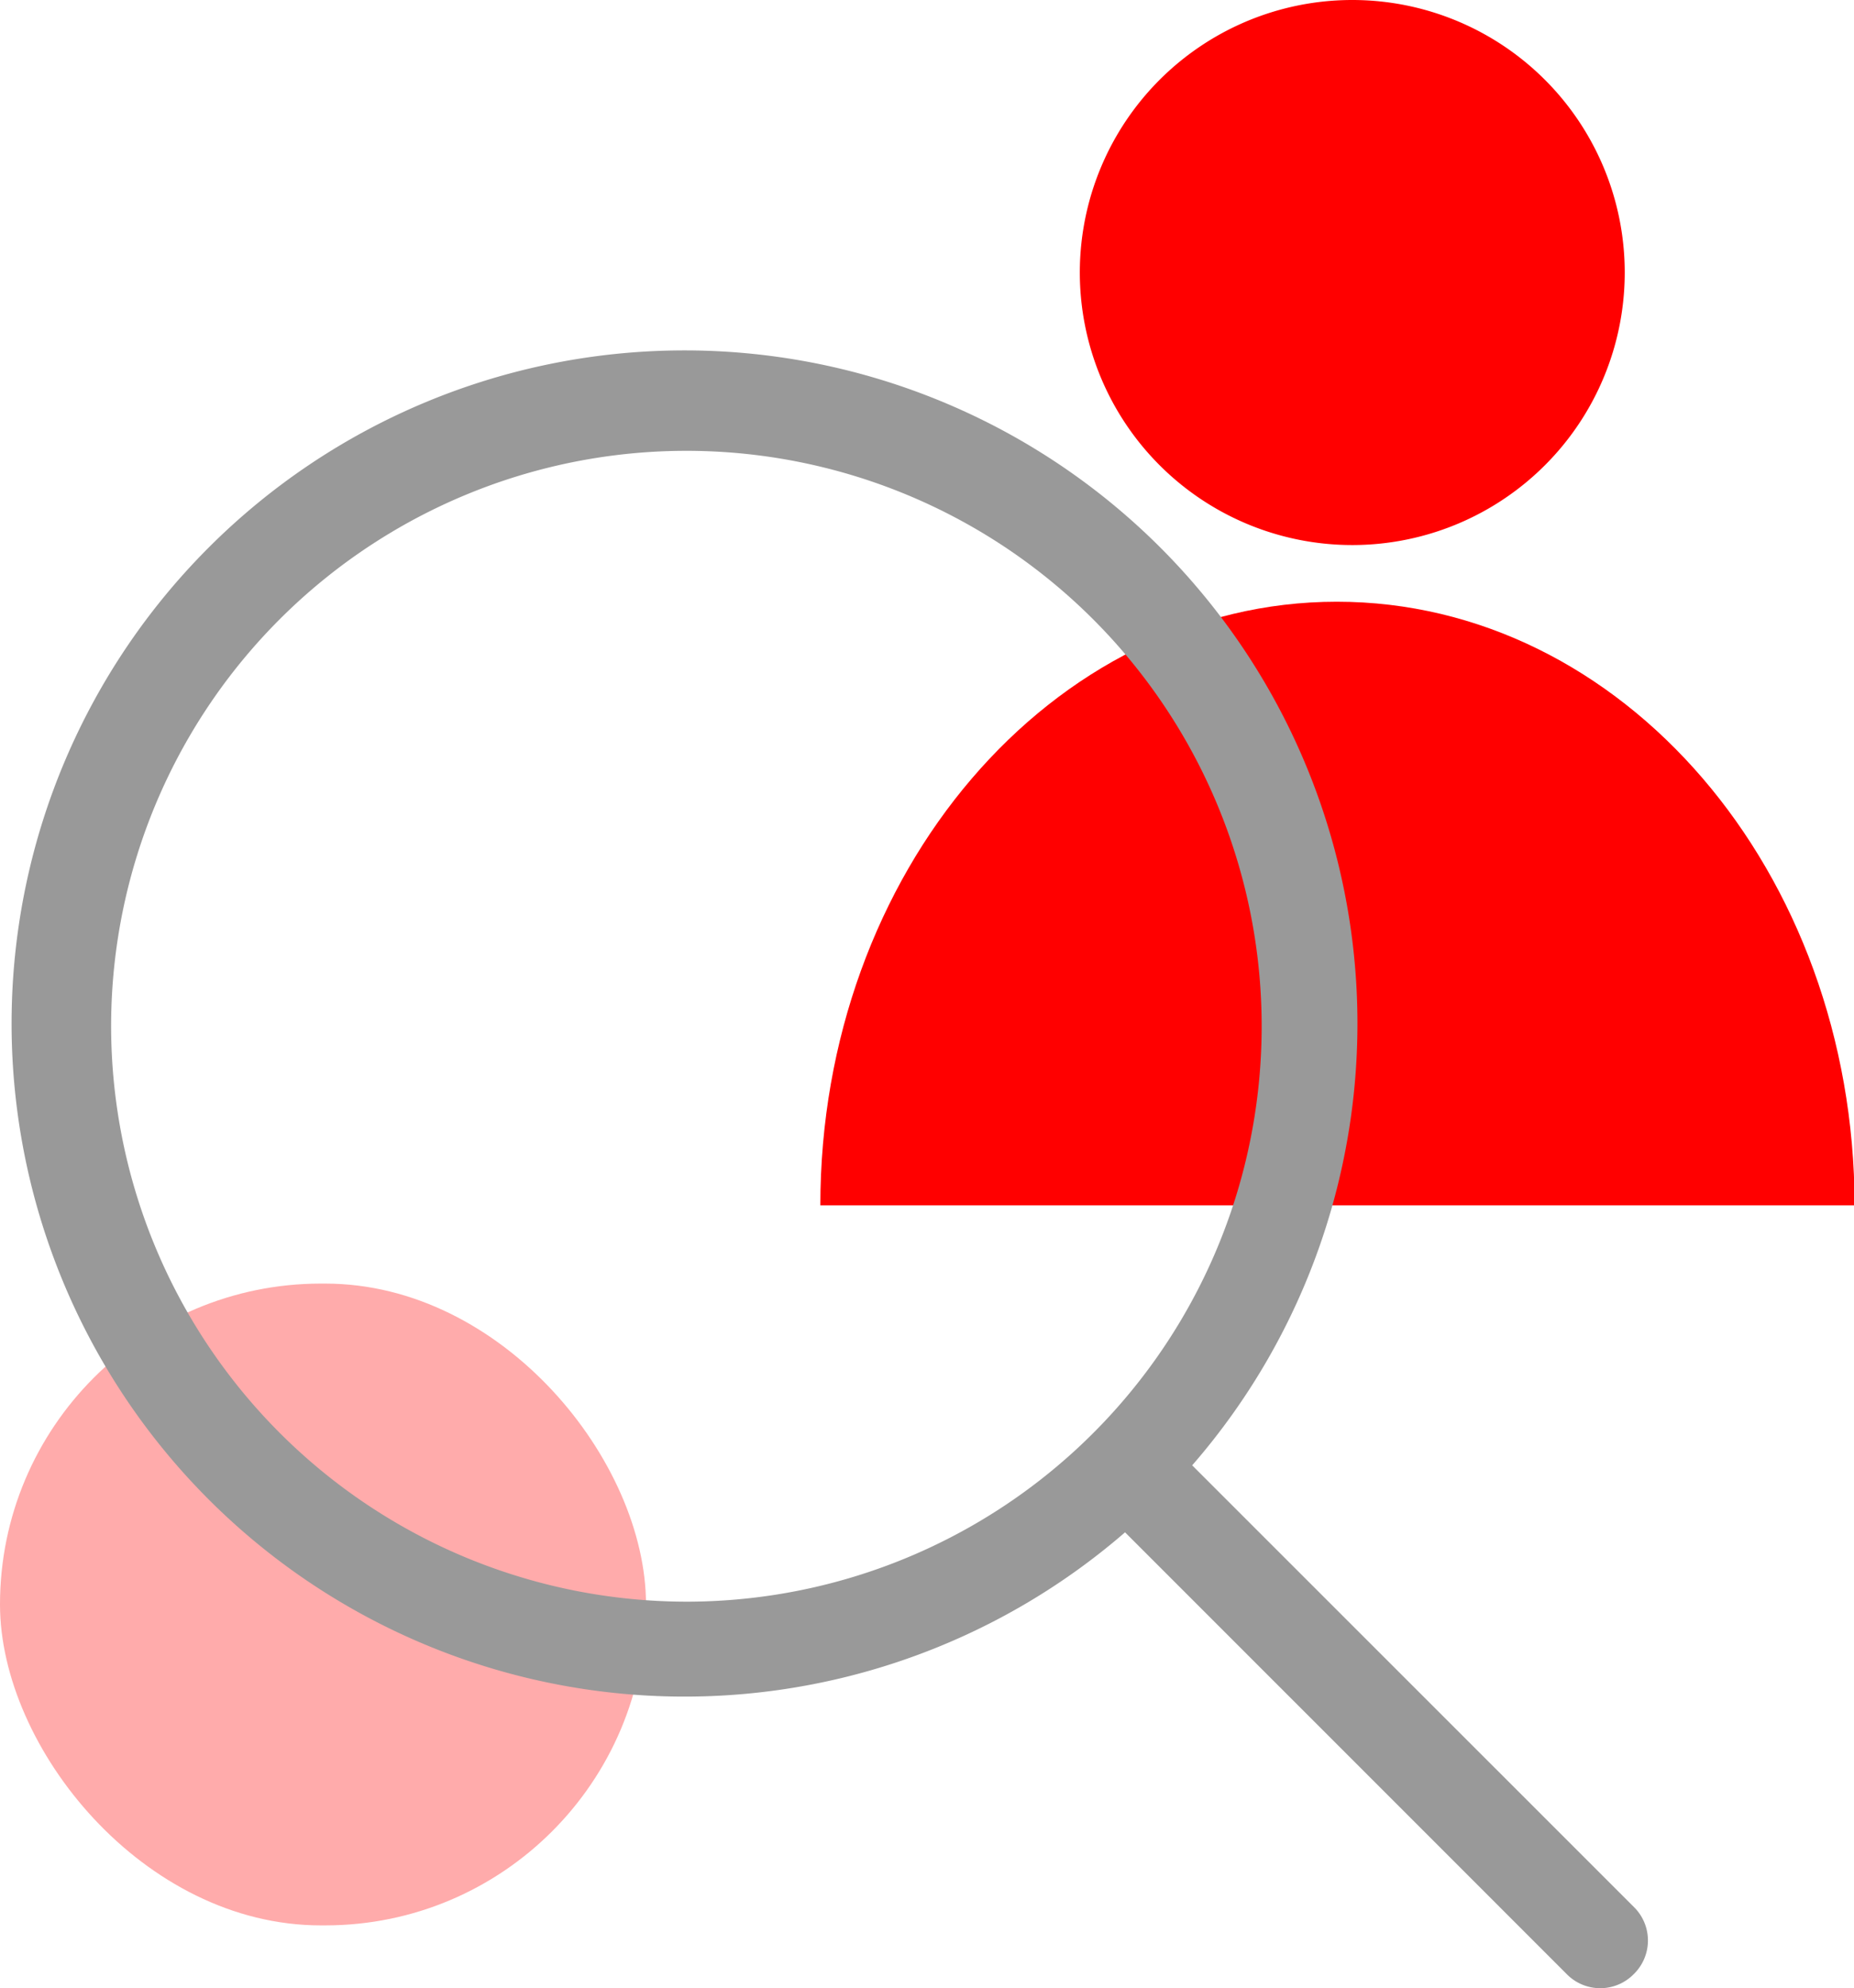
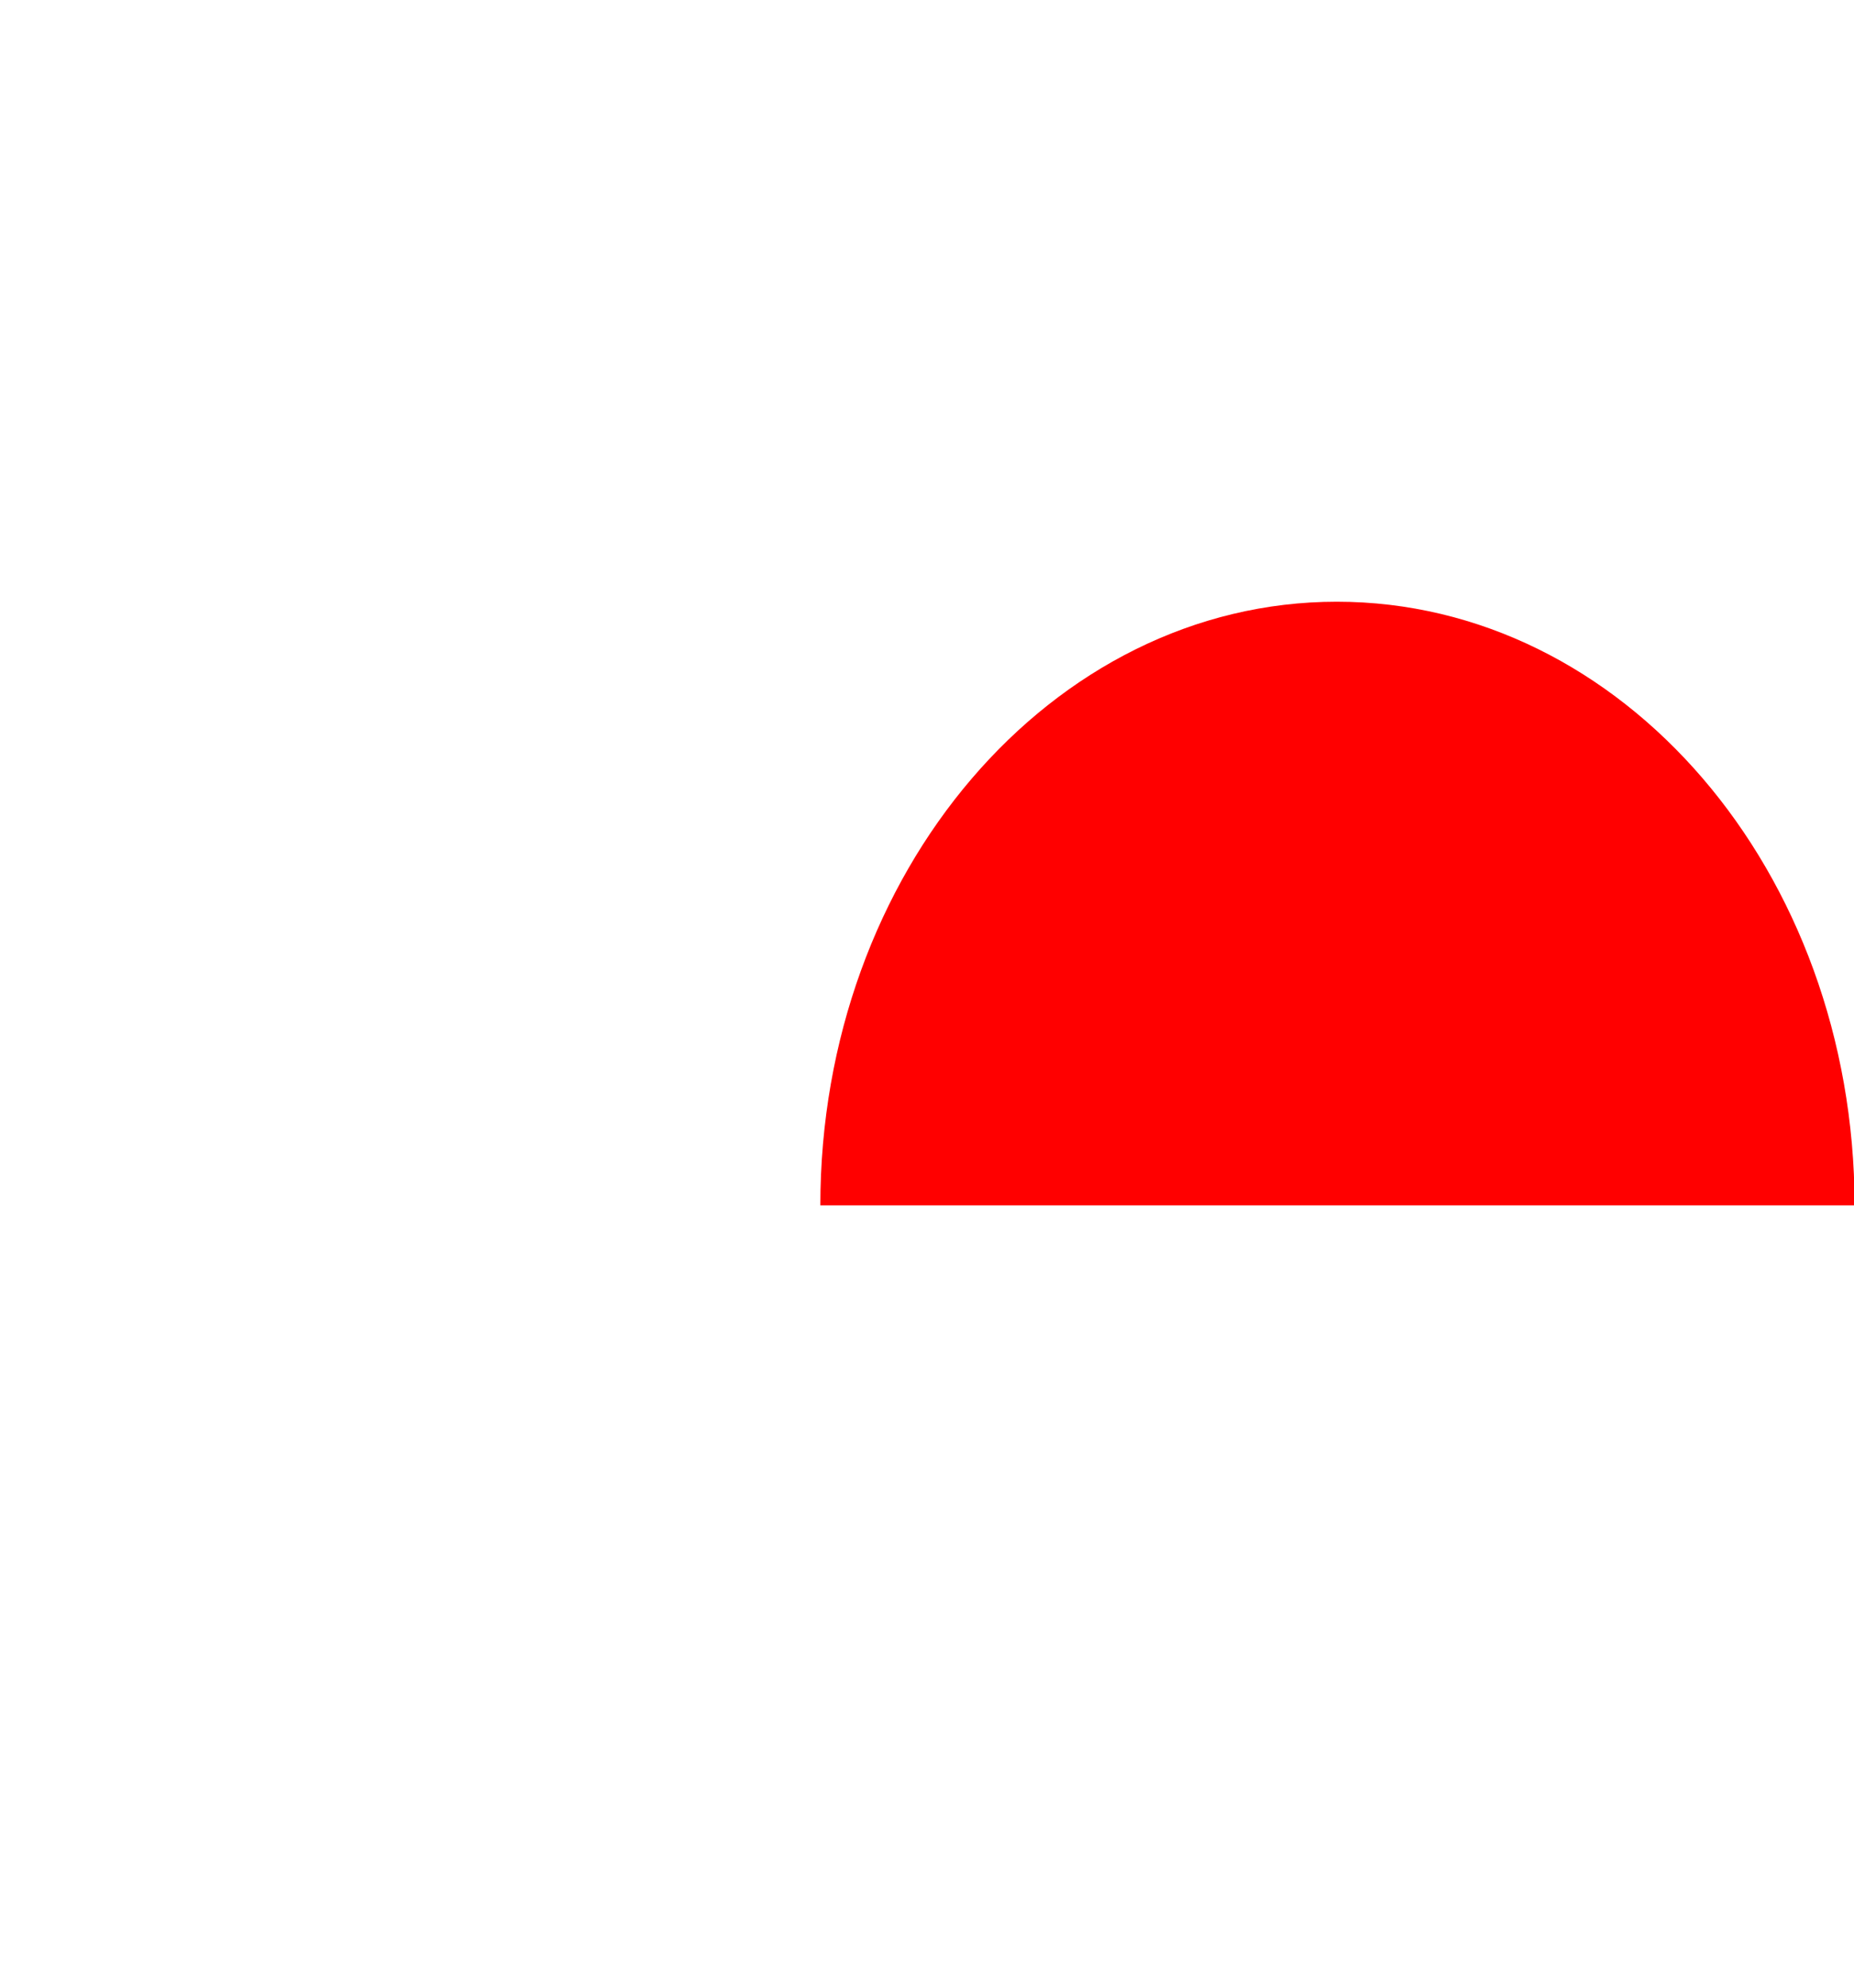
<svg xmlns="http://www.w3.org/2000/svg" viewBox="0 0 118.47 127">
  <g id="katman_2" data-name="katman 2">
    <g id="katman_1-2" data-name="katman 1">
-       <path d="M103.82,17.4A17.41,17.41,0,1,1,86.41,0a17.41,17.41,0,0,1,17.41,17.4" fill="red" />
-       <path d="M85.42,38.44c-18.22,0-33,17.3-33,38.56h66.09C118.47,55.63,103.65,38.44,85.42,38.44Z" fill="red" />
-       <rect y="82" width="41.28" height="41" rx="20.5" fill="red" opacity="0.33" />
-       <path d="M104.4,121.82,76.18,93.61a43,43,0,1,0-4.29,4.28l28.22,28.22a3,3,0,0,0,4.29,0,3,3,0,0,0,0-4.29ZM7.1,65.56a36.76,36.76,0,1,1,36.75,36.76A36.8,36.8,0,0,1,7.1,65.56Z" fill="#999" />
+       <path d="M85.42,38.44c-18.22,0-33,17.3-33,38.56h66.09C118.47,55.63,103.65,38.44,85.42,38.44" fill="red" />
    </g>
  </g>
</svg>